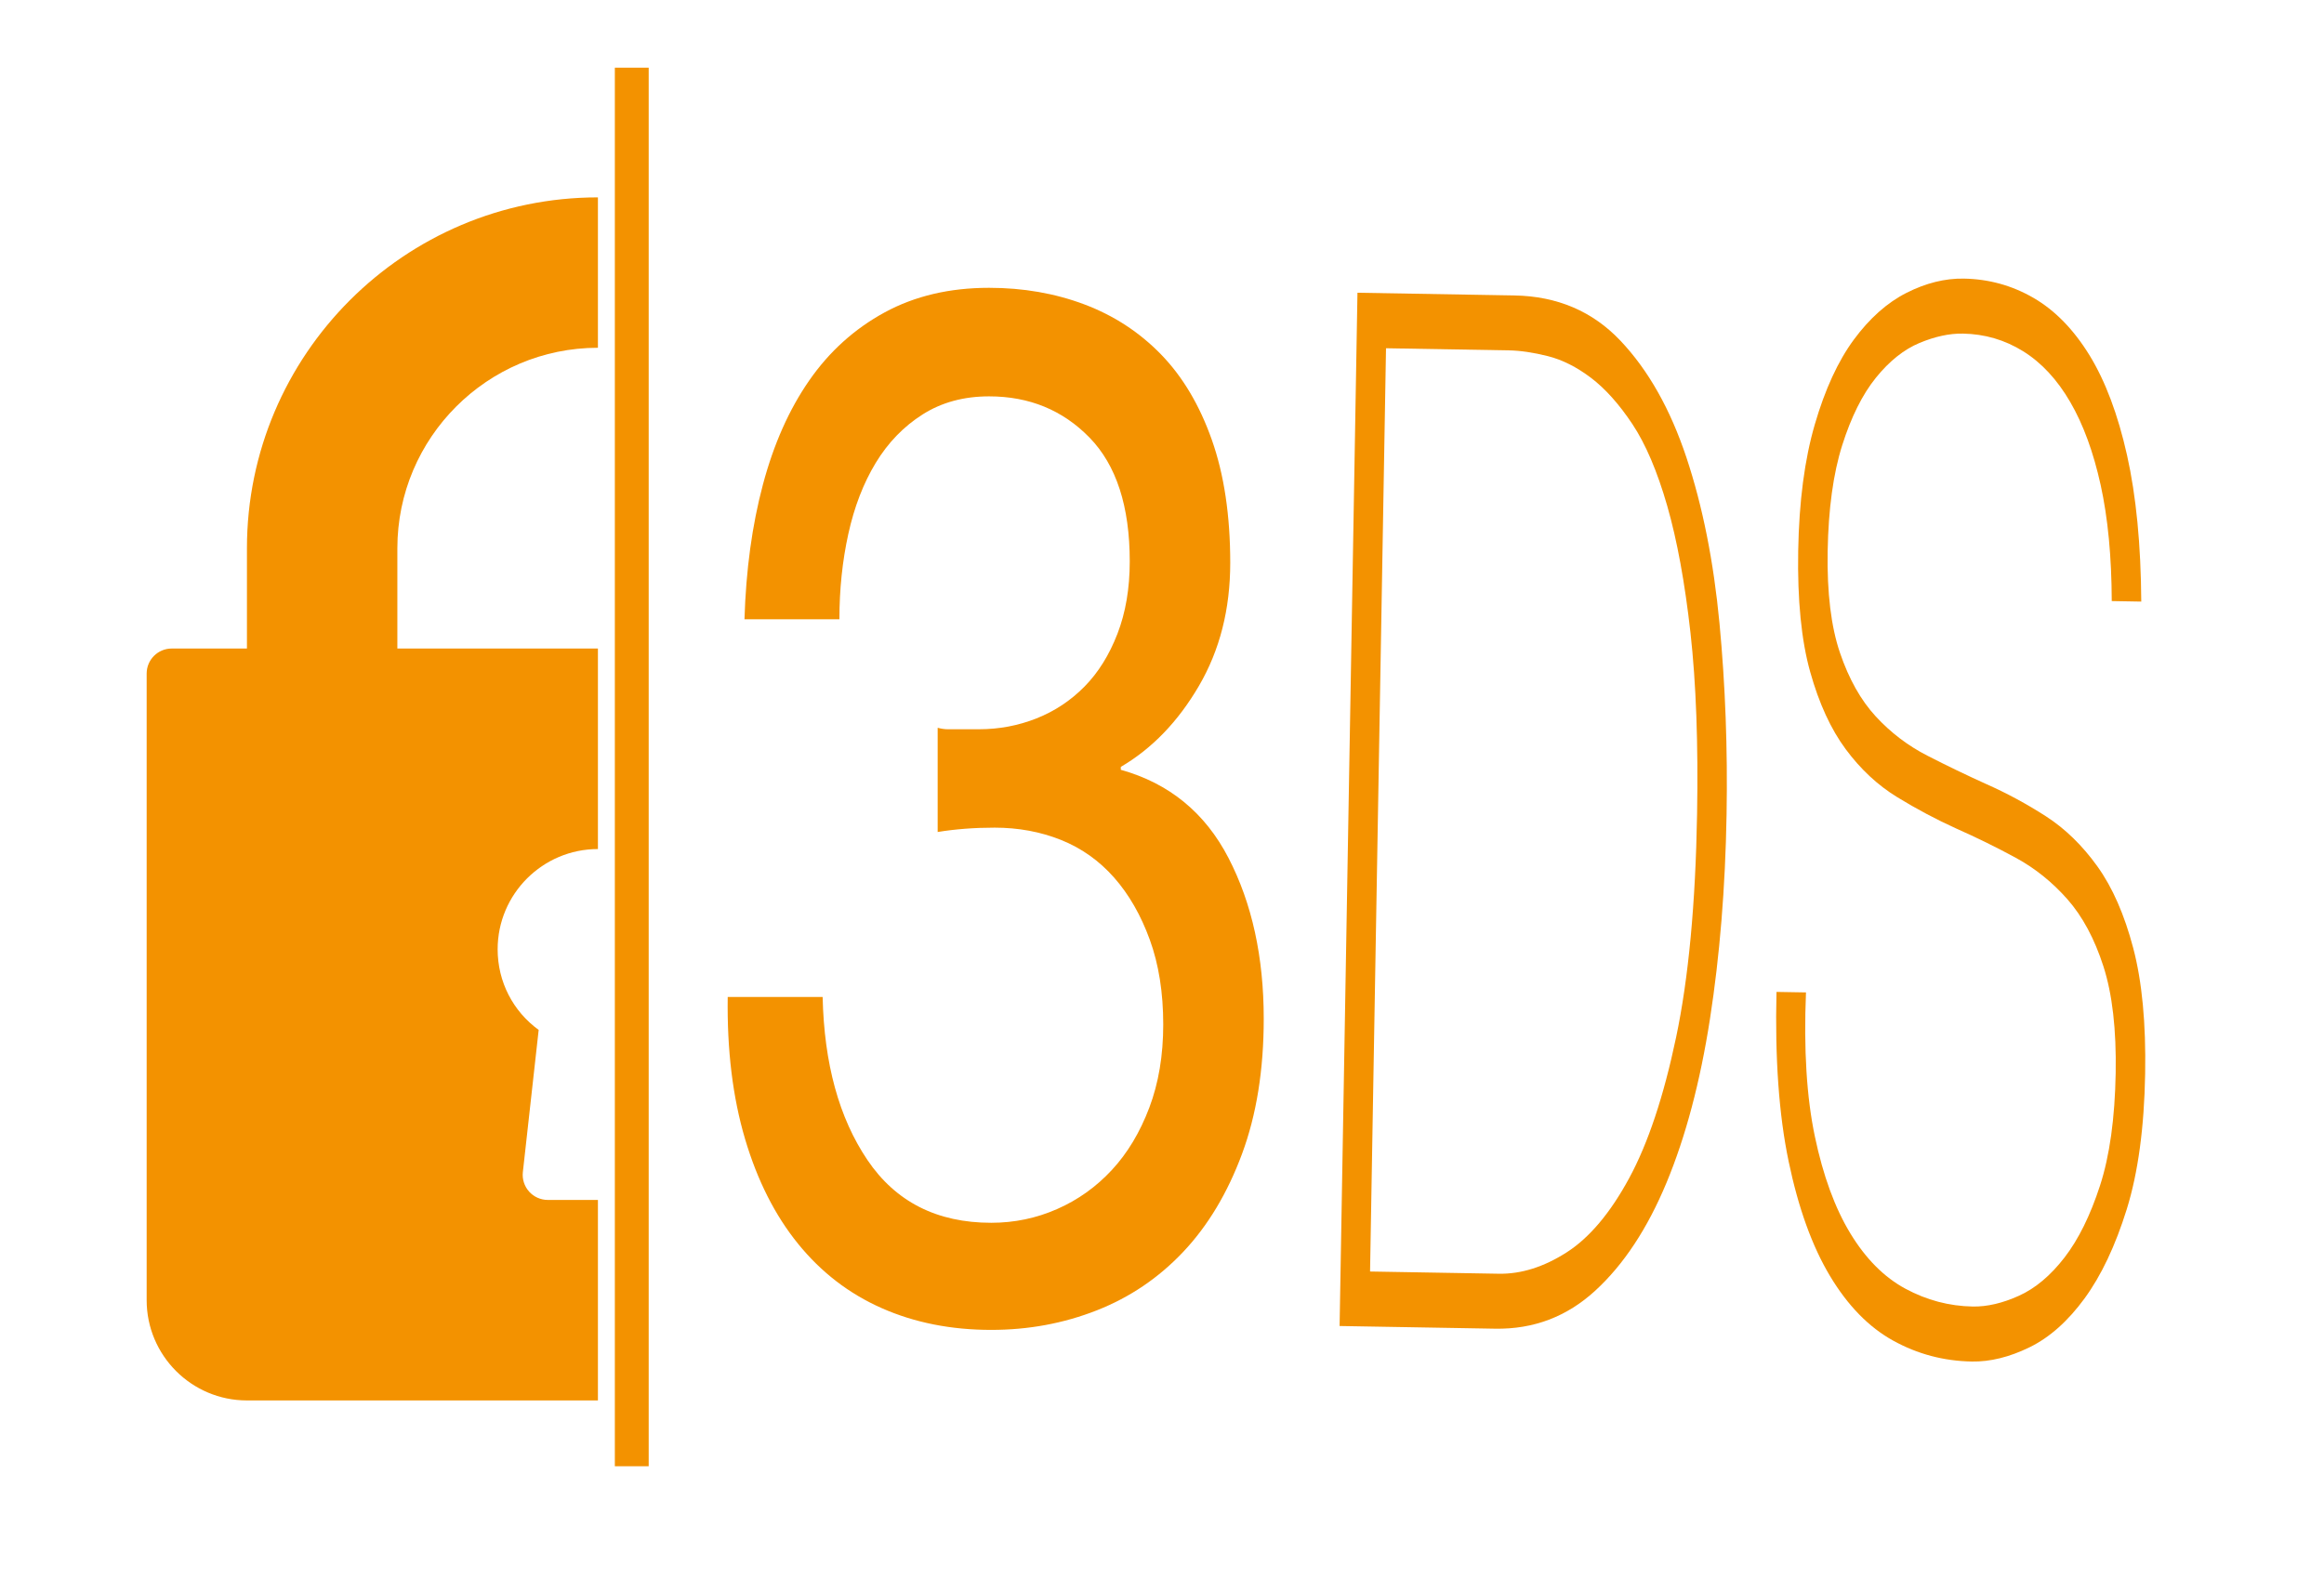
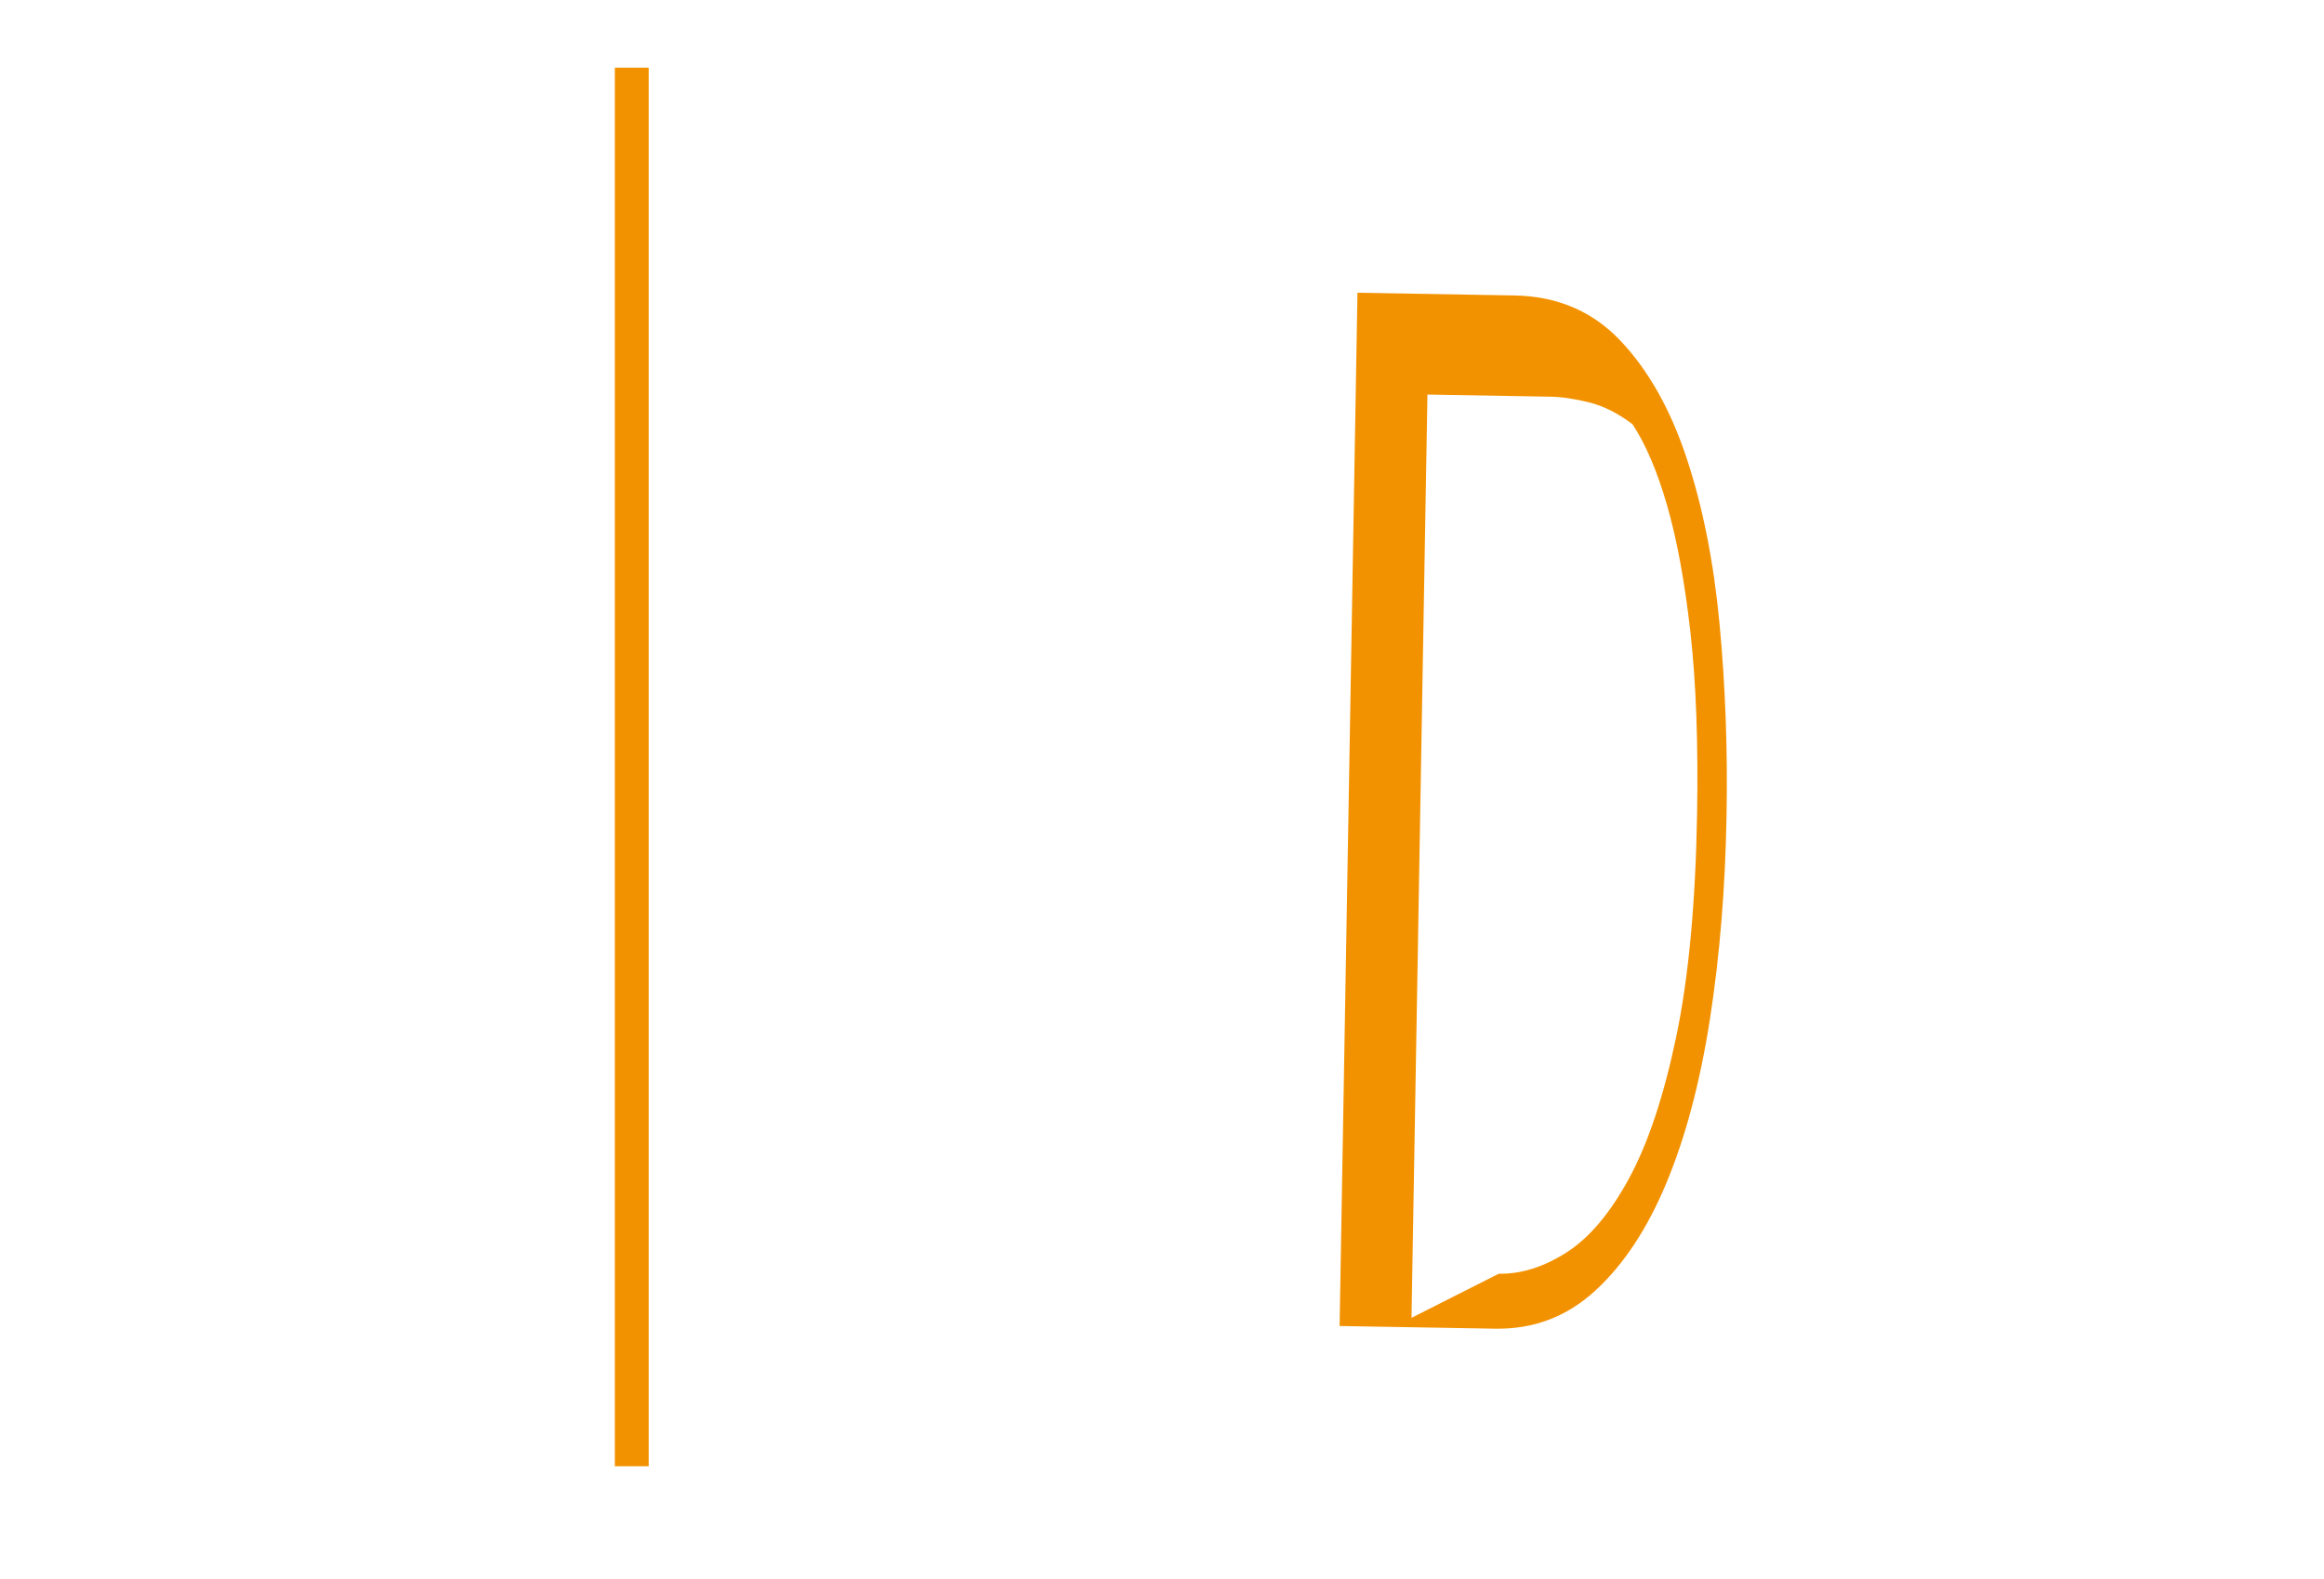
<svg xmlns="http://www.w3.org/2000/svg" version="1.1" id="Capa_1" x="0px" y="0px" width="206px" height="140px" viewBox="0 0 206 140" enable-background="new 0 0 206 140" xml:space="preserve">
-   <path fill="#F39200" d="M53,106.389h-4.445c-0.631,0-1.234-0.27-1.655-0.74s-0.623-1.1-0.554-1.727l1.402-12.607  c-2.276-1.654-3.637-4.273-3.637-7.148c0-4.902,3.986-8.889,8.889-8.889V57.5H35.222v-8.888c0-9.803,7.976-17.778,17.778-17.778  V17.5c-17.155,0-31.111,13.956-31.111,31.111V57.5h-6.667C13.994,57.5,13,58.494,13,59.722v55.555c0,4.902,3.987,8.889,8.889,8.889  H53V106.389z" />
  <g>
    <g>
-       <path fill="#F39200" d="M120.326,25.955l13.902,0.24c3.802,0.065,6.938,1.403,9.409,4.013c2.47,2.609,4.422,6.066,5.853,10.369    c1.431,4.305,2.406,9.198,2.926,14.682c0.519,5.486,0.729,11.137,0.628,16.952c-0.112,6.502-0.604,12.547-1.473,18.136    c-0.869,5.59-2.151,10.423-3.845,14.501c-1.695,4.077-3.801,7.271-6.317,9.58c-2.516,2.312-5.478,3.436-8.883,3.376l-13.783-0.238    L120.326,25.955z M132.849,112.932c1.979,0.034,3.981-0.593,6.005-1.886c2.021-1.291,3.872-3.482,5.551-6.578    c1.678-3.093,3.067-7.263,4.167-12.506c1.102-5.242,1.721-11.842,1.858-19.797c0.108-6.243-0.088-11.594-0.585-16.053    c-0.498-4.457-1.185-8.212-2.063-11.265c-0.878-3.052-1.906-5.466-3.083-7.241c-1.179-1.773-2.403-3.142-3.673-4.106    c-1.271-0.963-2.548-1.604-3.83-1.927c-1.282-0.321-2.438-0.492-3.468-0.509l-10.872-0.188l-1.414,81.859L132.849,112.932z" />
-       <path fill="#F39200" d="M187.186,53.292c-0.014-3.935-0.34-7.364-0.982-10.285c-0.643-2.918-1.541-5.373-2.696-7.361    c-1.154-1.987-2.544-3.488-4.171-4.5c-1.627-1.011-3.411-1.535-5.351-1.568c-1.188-0.021-2.472,0.258-3.848,0.832    c-1.377,0.576-2.663,1.603-3.856,3.078c-1.195,1.478-2.19,3.472-2.986,5.98c-0.796,2.511-1.227,5.648-1.292,9.411    c-0.063,3.679,0.301,6.679,1.093,9.003c0.791,2.324,1.849,4.203,3.171,5.638c1.322,1.434,2.847,2.596,4.575,3.48    c1.729,0.887,3.477,1.729,5.245,2.529c1.809,0.801,3.565,1.752,5.27,2.85c1.704,1.101,3.225,2.581,4.559,4.443    c1.336,1.863,2.393,4.276,3.174,7.242s1.133,6.673,1.055,11.119c-0.082,4.792-0.627,8.804-1.633,12.037    c-1.008,3.235-2.252,5.864-3.732,7.893c-1.481,2.027-3.111,3.476-4.888,4.343c-1.779,0.868-3.48,1.288-5.104,1.26    c-2.494-0.043-4.822-0.66-6.979-1.853c-2.159-1.192-4.028-3.106-5.607-5.744c-1.578-2.637-2.797-6.017-3.657-10.139    c-0.861-4.122-1.22-9.133-1.078-15.035l2.614,0.045c-0.207,5.047,0.057,9.307,0.79,12.784c0.73,3.478,1.781,6.342,3.148,8.59    c1.368,2.249,2.995,3.882,4.878,4.896c1.884,1.018,3.876,1.543,5.975,1.58c1.268,0.021,2.63-0.296,4.088-0.956    c1.456-0.659,2.803-1.791,4.041-3.396c1.236-1.603,2.283-3.725,3.141-6.362c0.857-2.637,1.32-5.966,1.391-9.987    c0.066-3.849-0.295-7-1.084-9.452s-1.855-4.438-3.196-5.959c-1.341-1.519-2.864-2.744-4.572-3.673    c-1.708-0.928-3.467-1.792-5.274-2.593c-1.769-0.801-3.517-1.73-5.242-2.786c-1.725-1.057-3.246-2.474-4.562-4.25    c-1.317-1.775-2.366-4.062-3.15-6.857c-0.783-2.793-1.137-6.373-1.062-10.735c0.076-4.362,0.565-8.096,1.472-11.205    c0.905-3.107,2.057-5.612,3.457-7.513c1.401-1.9,2.959-3.286,4.678-4.155c1.718-0.868,3.41-1.288,5.074-1.259    c2.217,0.038,4.277,0.609,6.18,1.711c1.901,1.104,3.556,2.8,4.964,5.091c1.404,2.292,2.514,5.241,3.322,8.849    s1.23,7.937,1.262,12.985L187.186,53.292z" />
+       <path fill="#F39200" d="M120.326,25.955l13.902,0.24c3.802,0.065,6.938,1.403,9.409,4.013c2.47,2.609,4.422,6.066,5.853,10.369    c1.431,4.305,2.406,9.198,2.926,14.682c0.519,5.486,0.729,11.137,0.628,16.952c-0.112,6.502-0.604,12.547-1.473,18.136    c-0.869,5.59-2.151,10.423-3.845,14.501c-1.695,4.077-3.801,7.271-6.317,9.58c-2.516,2.312-5.478,3.436-8.883,3.376l-13.783-0.238    L120.326,25.955z M132.849,112.932c1.979,0.034,3.981-0.593,6.005-1.886c2.021-1.291,3.872-3.482,5.551-6.578    c1.678-3.093,3.067-7.263,4.167-12.506c1.102-5.242,1.721-11.842,1.858-19.797c0.108-6.243-0.088-11.594-0.585-16.053    c-0.498-4.457-1.185-8.212-2.063-11.265c-0.878-3.052-1.906-5.466-3.083-7.241c-1.271-0.963-2.548-1.604-3.83-1.927c-1.282-0.321-2.438-0.492-3.468-0.509l-10.872-0.188l-1.414,81.859L132.849,112.932z" />
    </g>
  </g>
  <rect x="54.5" y="6" fill="#F39200" width="3" height="124" />
  <g>
-     <path fill="#F39200" d="M84.006,64.657c0.33,0,0.659,0,0.99,0h1.782c1.782,0,3.48-0.321,5.098-0.962   c1.616-0.642,3.034-1.582,4.256-2.823c1.22-1.239,2.193-2.801,2.92-4.684c0.726-1.881,1.089-4.02,1.089-6.416   c0-4.876-1.188-8.534-3.563-10.972c-2.375-2.438-5.345-3.658-8.909-3.658c-2.244,0-4.207,0.536-5.89,1.604   c-1.683,1.07-3.068,2.502-4.157,4.299c-1.089,1.796-1.898,3.894-2.425,6.288c-0.529,2.396-0.792,4.921-0.792,7.571h-8.414   c0.131-4.363,0.676-8.341,1.633-11.934c0.956-3.593,2.326-6.673,4.108-9.239c1.782-2.567,4.009-4.576,6.682-6.032   c2.672-1.454,5.757-2.181,9.255-2.181c3.034,0,5.855,0.493,8.463,1.476c2.606,0.984,4.866,2.46,6.78,4.427   c1.914,1.969,3.416,4.491,4.504,7.571c1.089,3.08,1.633,6.717,1.633,10.908c0,4.106-0.925,7.744-2.772,10.907   c-1.848,3.166-4.157,5.562-6.929,7.187v0.257c4.289,1.199,7.474,3.808,9.552,7.827c2.079,4.022,3.118,8.771,3.118,14.244   c0,4.536-0.643,8.534-1.93,11.999c-1.287,3.465-3.019,6.352-5.197,8.662c-2.178,2.31-4.736,4.042-7.671,5.196   c-2.938,1.155-6.055,1.732-9.354,1.732c-3.563,0-6.797-0.642-9.701-1.925c-2.905-1.283-5.379-3.186-7.424-5.71   c-2.046-2.522-3.613-5.624-4.702-9.304c-1.089-3.678-1.601-7.87-1.534-12.576h8.414c0.132,5.903,1.451,10.716,3.96,14.437   c2.507,3.722,6.169,5.582,10.987,5.582c2.045,0,3.992-0.404,5.84-1.219c1.847-0.812,3.464-1.967,4.851-3.465   c1.386-1.495,2.49-3.336,3.316-5.518c0.824-2.182,1.237-4.64,1.237-7.379c0-2.823-0.396-5.325-1.188-7.507   s-1.848-4.021-3.167-5.519c-1.321-1.495-2.888-2.608-4.702-3.336c-1.816-0.726-3.779-1.091-5.89-1.091   c-1.782,0-3.464,0.128-5.048,0.385v-9.239C83.445,64.615,83.742,64.657,84.006,64.657z" />
-   </g>
+     </g>
</svg>